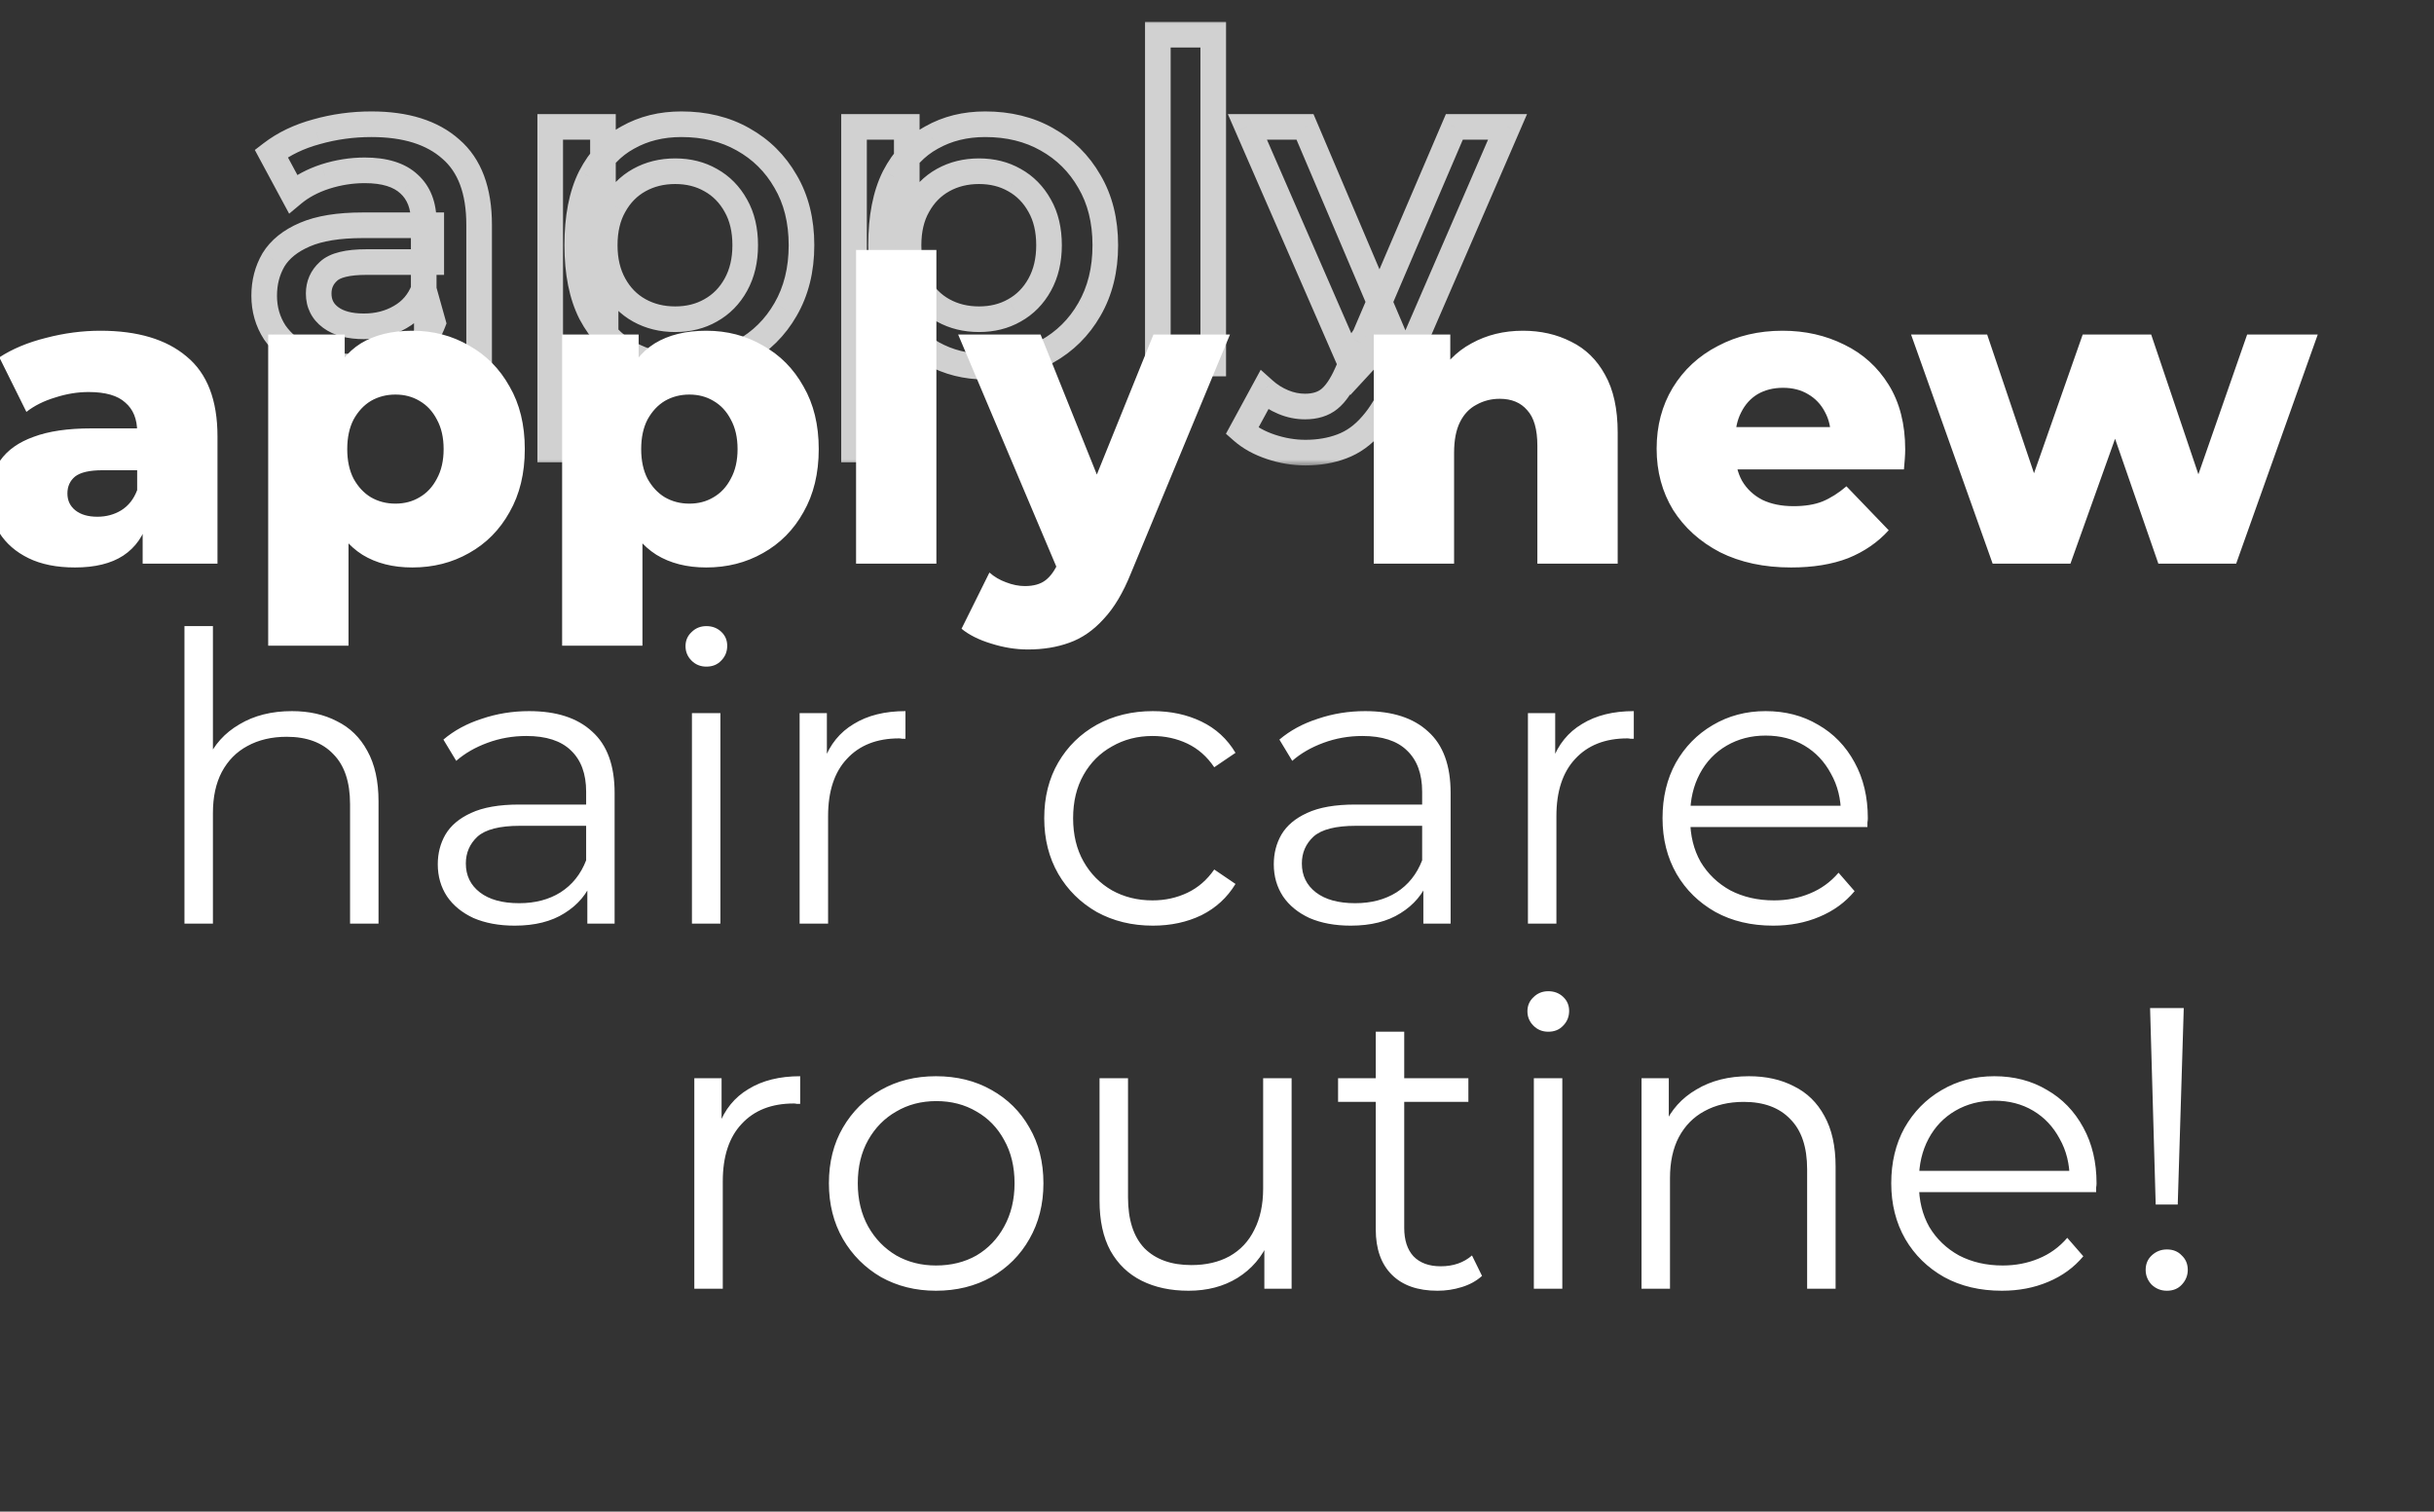
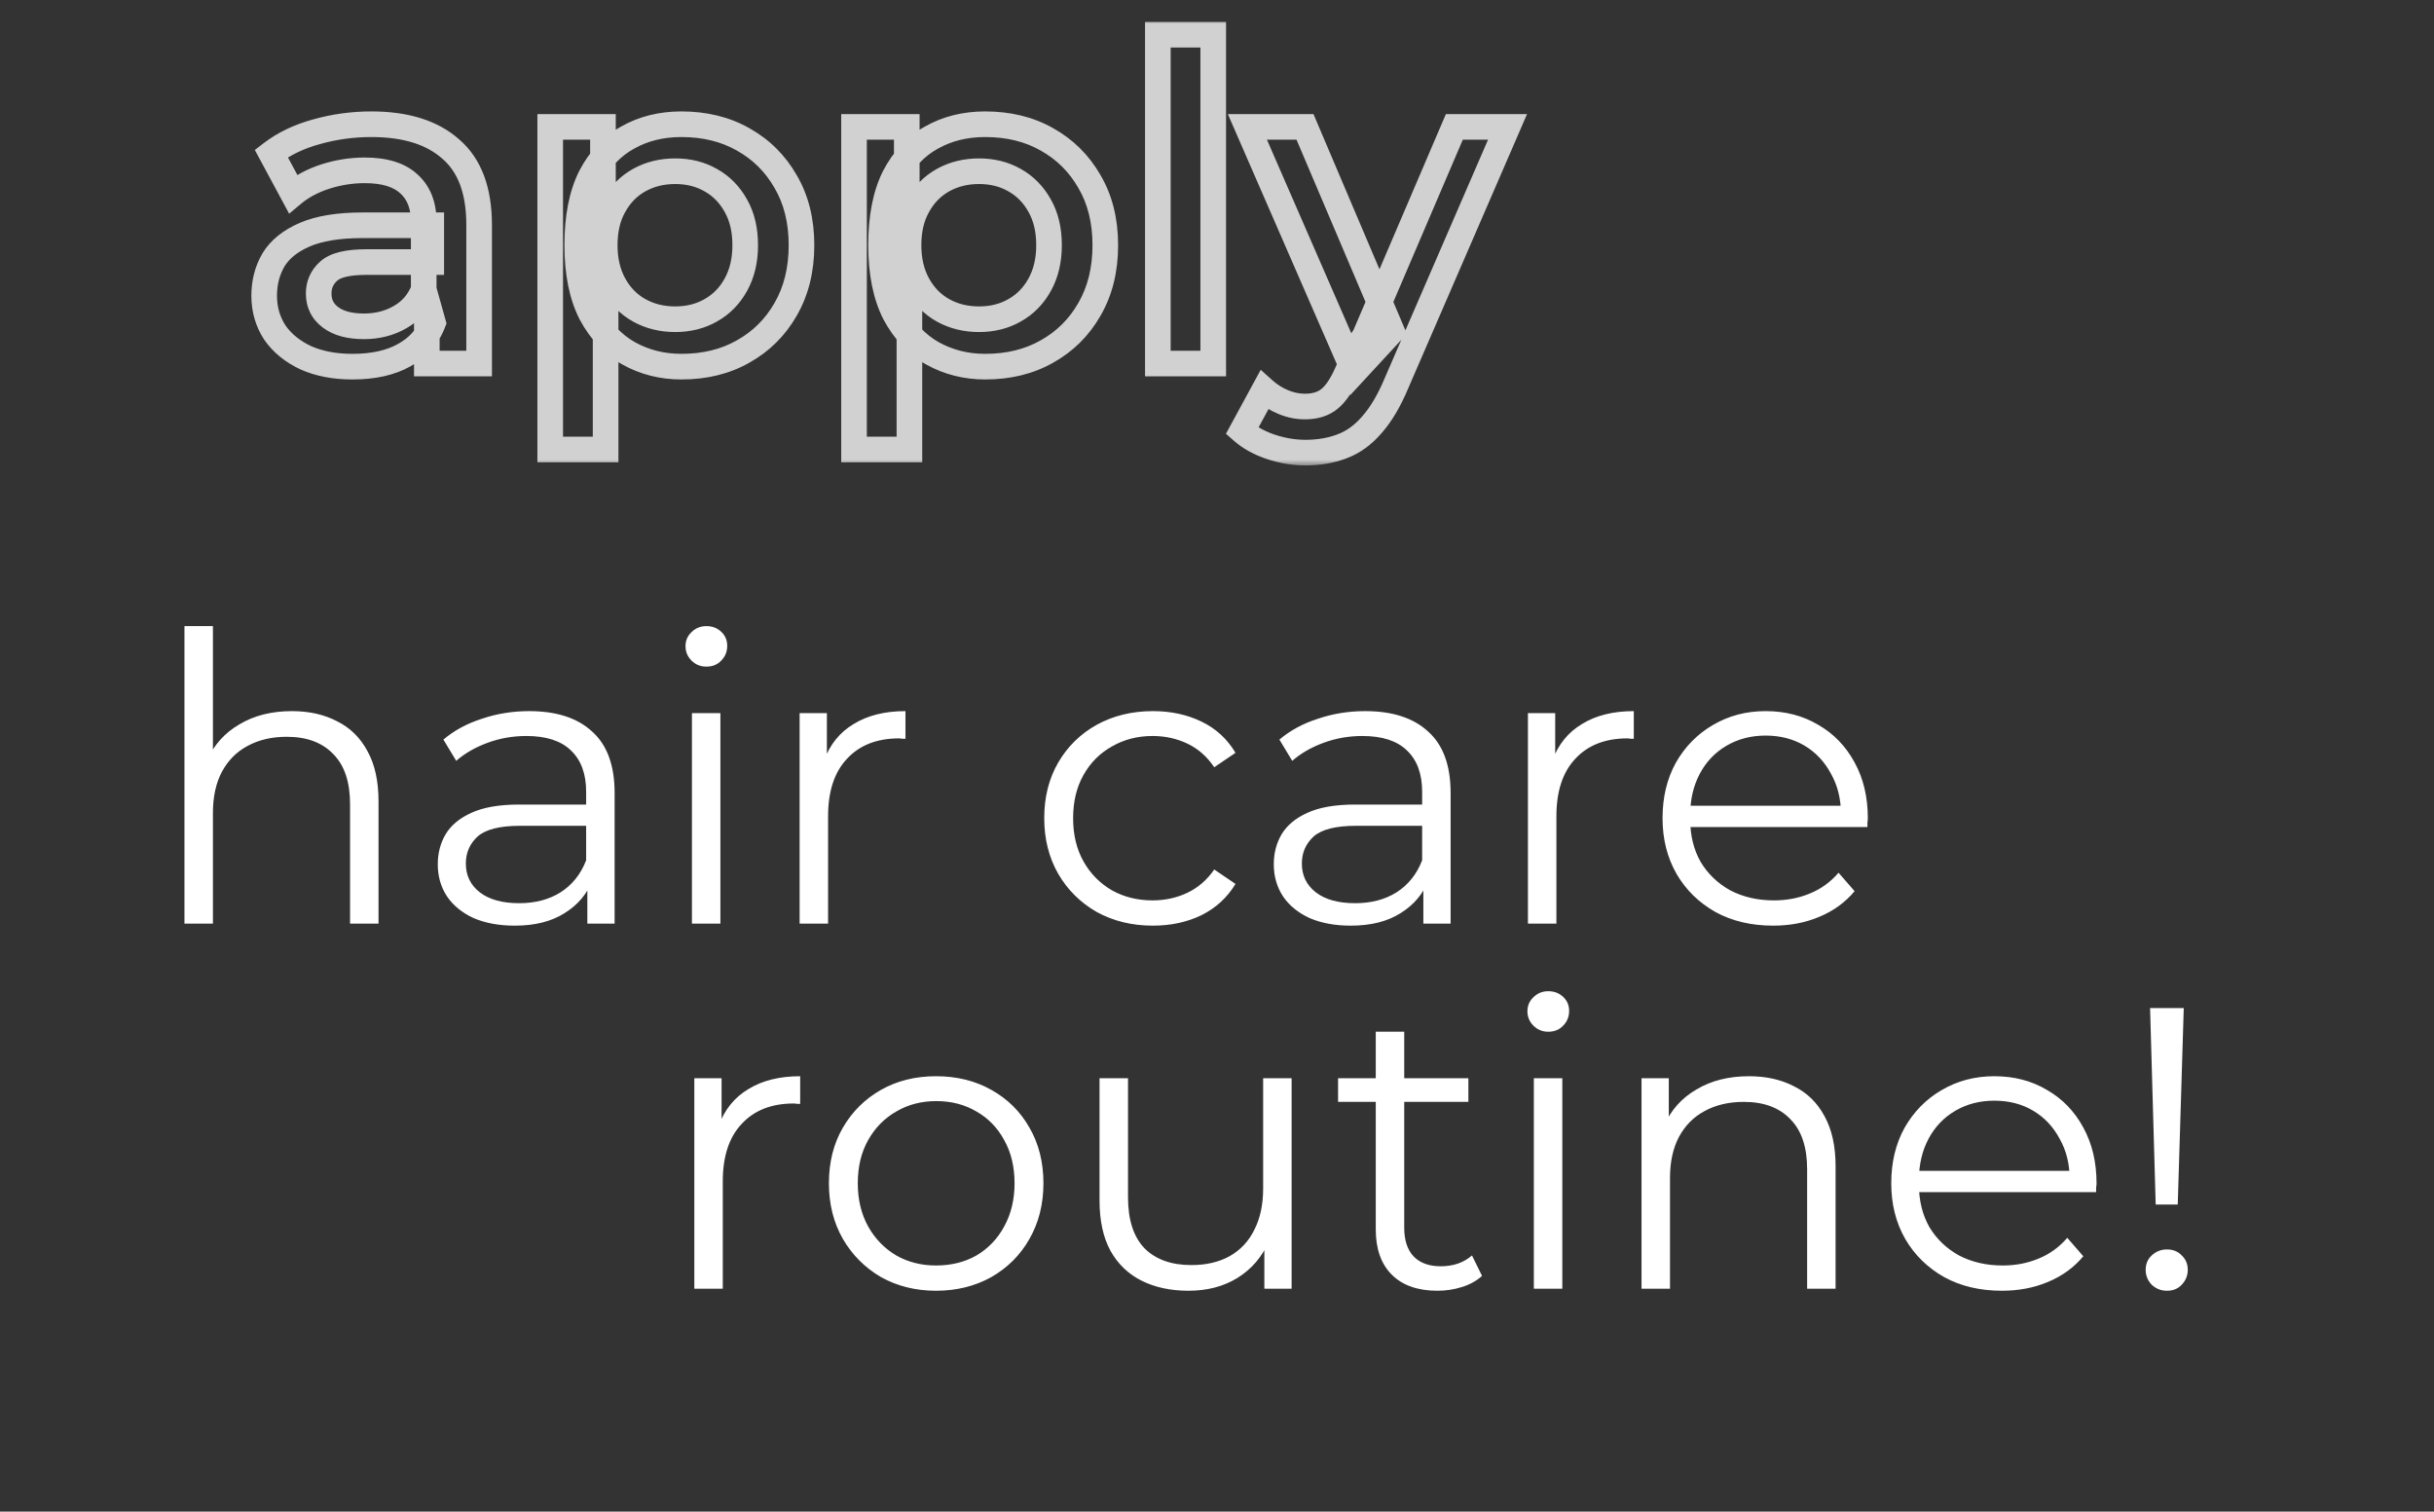
<svg xmlns="http://www.w3.org/2000/svg" width="190" height="118" viewBox="0 0 190 118" fill="none">
  <rect x="0" y="0" width="190" height="118" fill="#333333" stroke="none" />
  <g clip-path="url(#clip0_330_1009)">
    <path d="M22.787 55.511C24.123 55.511 25.291 55.772 26.293 56.294C27.315 56.794 28.108 57.566 28.672 58.61C29.256 59.653 29.548 60.968 29.548 62.553V72.1H27.326V62.773C27.326 61.041 26.887 59.736 26.011 58.86C25.155 57.963 23.945 57.514 22.38 57.514C21.212 57.514 20.189 57.754 19.313 58.234C18.457 58.693 17.79 59.371 17.31 60.269C16.851 61.145 16.621 62.209 16.621 63.461V72.1H14.399V48.875H16.621V60.175L16.183 59.33C16.704 58.14 17.539 57.212 18.687 56.544C19.834 55.855 21.201 55.511 22.787 55.511ZM45.848 72.1V68.469L45.755 67.874V61.802C45.755 60.404 45.358 59.33 44.565 58.578C43.793 57.827 42.635 57.452 41.091 57.452C40.027 57.452 39.015 57.629 38.055 57.984C37.095 58.338 36.281 58.808 35.613 59.392L34.612 57.733C35.446 57.024 36.448 56.481 37.617 56.106C38.785 55.709 40.016 55.511 41.31 55.511C43.438 55.511 45.076 56.043 46.224 57.107C47.392 58.151 47.977 59.747 47.977 61.896V72.1H45.848ZM40.183 72.257C38.952 72.257 37.877 72.058 36.959 71.662C36.062 71.244 35.373 70.681 34.893 69.972C34.413 69.241 34.173 68.407 34.173 67.468C34.173 66.612 34.372 65.84 34.768 65.151C35.185 64.442 35.853 63.879 36.771 63.461C37.71 63.023 38.962 62.804 40.527 62.804H46.193V64.463H40.59C39.004 64.463 37.898 64.745 37.272 65.308C36.667 65.871 36.364 66.57 36.364 67.405C36.364 68.344 36.73 69.095 37.46 69.659C38.19 70.222 39.213 70.504 40.527 70.504C41.779 70.504 42.854 70.222 43.751 69.659C44.669 69.074 45.337 68.24 45.755 67.155L46.255 68.688C45.838 69.773 45.108 70.639 44.064 71.286C43.042 71.933 41.748 72.257 40.183 72.257ZM54.013 72.1V55.667H56.235V72.1H54.013ZM55.14 52.037C54.681 52.037 54.294 51.88 53.981 51.567C53.669 51.254 53.512 50.879 53.512 50.44C53.512 50.002 53.669 49.637 53.981 49.345C54.294 49.032 54.681 48.875 55.14 48.875C55.599 48.875 55.985 49.021 56.298 49.314C56.611 49.606 56.767 49.971 56.767 50.409C56.767 50.868 56.611 51.254 56.298 51.567C56.006 51.88 55.62 52.037 55.14 52.037ZM62.419 72.1V55.667H64.547V60.143L64.328 59.361C64.787 58.109 65.559 57.159 66.644 56.513C67.729 55.845 69.075 55.511 70.682 55.511V57.671C70.598 57.671 70.515 57.671 70.431 57.671C70.348 57.65 70.264 57.639 70.181 57.639C68.449 57.639 67.093 58.172 66.112 59.236C65.131 60.279 64.641 61.771 64.641 63.712V72.1H62.419ZM89.997 72.257C88.369 72.257 86.908 71.902 85.615 71.192C84.342 70.462 83.34 69.471 82.61 68.219C81.879 66.946 81.514 65.496 81.514 63.868C81.514 62.22 81.879 60.769 82.61 59.517C83.34 58.265 84.342 57.285 85.615 56.575C86.908 55.866 88.369 55.511 89.997 55.511C91.395 55.511 92.657 55.782 93.784 56.325C94.911 56.867 95.797 57.681 96.444 58.766L94.785 59.893C94.222 59.058 93.523 58.443 92.688 58.046C91.854 57.65 90.946 57.452 89.965 57.452C88.797 57.452 87.743 57.723 86.804 58.265C85.865 58.787 85.124 59.528 84.582 60.488C84.039 61.447 83.768 62.574 83.768 63.868C83.768 65.162 84.039 66.289 84.582 67.249C85.124 68.208 85.865 68.96 86.804 69.502C87.743 70.024 88.797 70.285 89.965 70.285C90.946 70.285 91.854 70.086 92.688 69.69C93.523 69.293 94.222 68.688 94.785 67.874L96.444 69.001C95.797 70.066 94.911 70.879 93.784 71.443C92.657 71.985 91.395 72.257 89.997 72.257ZM111.108 72.1V68.469L111.014 67.874V61.802C111.014 60.404 110.617 59.33 109.824 58.578C109.052 57.827 107.894 57.452 106.35 57.452C105.286 57.452 104.274 57.629 103.314 57.984C102.354 58.338 101.54 58.808 100.873 59.392L99.871 57.733C100.706 57.024 101.707 56.481 102.876 56.106C104.044 55.709 105.275 55.511 106.569 55.511C108.698 55.511 110.336 56.043 111.483 57.107C112.652 58.151 113.236 59.747 113.236 61.896V72.1H111.108ZM105.442 72.257C104.211 72.257 103.137 72.058 102.218 71.662C101.321 71.244 100.633 70.681 100.153 69.972C99.673 69.241 99.433 68.407 99.433 67.468C99.433 66.612 99.631 65.84 100.027 65.151C100.445 64.442 101.113 63.879 102.031 63.461C102.97 63.023 104.222 62.804 105.787 62.804H111.452V64.463H105.849C104.263 64.463 103.157 64.745 102.531 65.308C101.926 65.871 101.624 66.57 101.624 67.405C101.624 68.344 101.989 69.095 102.719 69.659C103.45 70.222 104.472 70.504 105.787 70.504C107.039 70.504 108.113 70.222 109.011 69.659C109.929 69.074 110.596 68.24 111.014 67.155L111.515 68.688C111.097 69.773 110.367 70.639 109.324 71.286C108.301 71.933 107.007 72.257 105.442 72.257ZM119.272 72.1V55.667H121.4V60.143L121.181 59.361C121.64 58.109 122.413 57.159 123.498 56.513C124.583 55.845 125.929 55.511 127.535 55.511V57.671C127.452 57.671 127.368 57.671 127.285 57.671C127.201 57.65 127.118 57.639 127.034 57.639C125.303 57.639 123.946 58.172 122.965 59.236C121.985 60.279 121.494 61.771 121.494 63.712V72.1H119.272ZM138.417 72.257C136.706 72.257 135.204 71.902 133.91 71.192C132.616 70.462 131.604 69.471 130.874 68.219C130.144 66.946 129.779 65.496 129.779 63.868C129.779 62.24 130.123 60.801 130.812 59.549C131.521 58.297 132.481 57.316 133.691 56.606C134.922 55.876 136.299 55.511 137.823 55.511C139.367 55.511 140.734 55.866 141.923 56.575C143.133 57.264 144.083 58.245 144.771 59.517C145.46 60.769 145.804 62.22 145.804 63.868C145.804 63.972 145.794 64.087 145.773 64.212C145.773 64.317 145.773 64.431 145.773 64.557H131.469V62.898H144.584L143.707 63.555C143.707 62.366 143.446 61.312 142.925 60.394C142.424 59.455 141.735 58.724 140.859 58.203C139.982 57.681 138.97 57.42 137.823 57.42C136.696 57.42 135.684 57.681 134.787 58.203C133.889 58.724 133.19 59.455 132.69 60.394C132.189 61.333 131.938 62.407 131.938 63.618V63.962C131.938 65.214 132.21 66.32 132.752 67.28C133.316 68.219 134.088 68.96 135.068 69.502C136.07 70.024 137.207 70.285 138.48 70.285C139.482 70.285 140.41 70.107 141.266 69.752C142.142 69.398 142.893 68.855 143.519 68.125L144.771 69.565C144.041 70.441 143.123 71.109 142.017 71.568C140.932 72.027 139.732 72.257 138.417 72.257Z" fill="white" />
    <path d="M54.199 100.6V84.168H56.327V88.643L56.108 87.861C56.567 86.609 57.339 85.659 58.424 85.013C59.509 84.345 60.855 84.011 62.462 84.011V86.171C62.379 86.171 62.295 86.171 62.212 86.171C62.128 86.15 62.045 86.139 61.961 86.139C60.229 86.139 58.873 86.671 57.892 87.736C56.911 88.779 56.421 90.271 56.421 92.212V100.6H54.199ZM73.062 100.756C71.477 100.756 70.047 100.402 68.774 99.692C67.522 98.962 66.531 97.971 65.801 96.719C65.07 95.446 64.705 93.996 64.705 92.368C64.705 90.72 65.07 89.269 65.801 88.017C66.531 86.765 67.522 85.785 68.774 85.075C70.026 84.366 71.456 84.011 73.062 84.011C74.69 84.011 76.13 84.366 77.382 85.075C78.655 85.785 79.646 86.765 80.355 88.017C81.086 89.269 81.451 90.72 81.451 92.368C81.451 93.996 81.086 95.446 80.355 96.719C79.646 97.971 78.655 98.962 77.382 99.692C76.109 100.402 74.669 100.756 73.062 100.756ZM73.062 98.785C74.252 98.785 75.306 98.524 76.224 98.002C77.142 97.46 77.862 96.708 78.383 95.749C78.926 94.768 79.197 93.641 79.197 92.368C79.197 91.074 78.926 89.948 78.383 88.988C77.862 88.028 77.142 87.287 76.224 86.765C75.306 86.223 74.262 85.952 73.094 85.952C71.925 85.952 70.882 86.223 69.964 86.765C69.046 87.287 68.315 88.028 67.773 88.988C67.23 89.948 66.959 91.074 66.959 92.368C66.959 93.641 67.23 94.768 67.773 95.749C68.315 96.708 69.046 97.46 69.964 98.002C70.882 98.524 71.915 98.785 73.062 98.785ZM92.78 100.756C91.382 100.756 90.161 100.496 89.118 99.974C88.075 99.452 87.261 98.67 86.677 97.626C86.113 96.583 85.831 95.279 85.831 93.714V84.168H88.054V93.464C88.054 95.216 88.481 96.541 89.337 97.439C90.213 98.315 91.434 98.753 92.999 98.753C94.147 98.753 95.138 98.524 95.973 98.065C96.828 97.585 97.475 96.896 97.913 95.999C98.372 95.102 98.602 94.027 98.602 92.775V84.168H100.824V100.6H98.696V96.093L99.04 96.907C98.518 98.117 97.704 99.066 96.599 99.755C95.513 100.423 94.241 100.756 92.78 100.756ZM112.213 100.756C110.669 100.756 109.48 100.339 108.645 99.504C107.81 98.67 107.393 97.491 107.393 95.968V80.537H109.615V95.842C109.615 96.802 109.855 97.543 110.335 98.065C110.836 98.586 111.546 98.847 112.464 98.847C113.444 98.847 114.258 98.566 114.905 98.002L115.688 99.598C115.249 99.995 114.717 100.287 114.091 100.475C113.486 100.663 112.86 100.756 112.213 100.756ZM104.451 86.014V84.168H114.623V86.014H104.451ZM119.733 100.6V84.168H121.955V100.6H119.733ZM120.86 80.537C120.401 80.537 120.015 80.38 119.702 80.067C119.389 79.754 119.232 79.379 119.232 78.94C119.232 78.502 119.389 78.137 119.702 77.845C120.015 77.532 120.401 77.375 120.86 77.375C121.319 77.375 121.705 77.521 122.018 77.814C122.331 78.106 122.488 78.471 122.488 78.909C122.488 79.368 122.331 79.754 122.018 80.067C121.726 80.38 121.34 80.537 120.86 80.537ZM136.527 84.011C137.863 84.011 139.031 84.272 140.033 84.793C141.055 85.294 141.848 86.066 142.412 87.11C142.996 88.153 143.288 89.468 143.288 91.053V100.6H141.066V91.273C141.066 89.541 140.628 88.237 139.751 87.36C138.896 86.463 137.685 86.014 136.12 86.014C134.952 86.014 133.929 86.254 133.053 86.734C132.198 87.193 131.53 87.871 131.05 88.769C130.591 89.645 130.361 90.709 130.361 91.961V100.6H128.139V84.168H130.267V88.675L129.923 87.83C130.445 86.64 131.279 85.712 132.427 85.044C133.575 84.355 134.941 84.011 136.527 84.011ZM156.271 100.756C154.56 100.756 153.057 100.402 151.764 99.692C150.47 98.962 149.458 97.971 148.727 96.719C147.997 95.446 147.632 93.996 147.632 92.368C147.632 90.74 147.976 89.301 148.665 88.049C149.374 86.797 150.334 85.816 151.544 85.106C152.776 84.376 154.153 84.011 155.676 84.011C157.22 84.011 158.587 84.366 159.776 85.075C160.987 85.764 161.936 86.745 162.625 88.017C163.313 89.269 163.658 90.72 163.658 92.368C163.658 92.472 163.647 92.587 163.626 92.712C163.626 92.817 163.626 92.931 163.626 93.057H149.322V91.398H162.437L161.56 92.055C161.56 90.866 161.3 89.812 160.778 88.894C160.277 87.955 159.589 87.224 158.712 86.703C157.836 86.181 156.824 85.92 155.676 85.92C154.549 85.92 153.537 86.181 152.64 86.703C151.743 87.224 151.044 87.955 150.543 88.894C150.042 89.833 149.792 90.907 149.792 92.118V92.462C149.792 93.714 150.063 94.82 150.605 95.78C151.169 96.719 151.941 97.46 152.922 98.002C153.923 98.524 155.061 98.785 156.333 98.785C157.335 98.785 158.264 98.607 159.119 98.252C159.995 97.898 160.747 97.355 161.373 96.625L162.625 98.065C161.894 98.941 160.976 99.609 159.87 100.068C158.785 100.527 157.585 100.756 156.271 100.756ZM168.275 94.027L167.837 78.69H170.466L169.996 94.027H168.275ZM169.151 100.756C168.692 100.756 168.296 100.6 167.962 100.287C167.649 99.953 167.492 99.567 167.492 99.129C167.492 98.67 167.649 98.294 167.962 98.002C168.296 97.689 168.692 97.533 169.151 97.533C169.631 97.533 170.017 97.689 170.309 98.002C170.622 98.294 170.779 98.67 170.779 99.129C170.779 99.567 170.622 99.953 170.309 100.287C170.017 100.6 169.631 100.756 169.151 100.756Z" fill="white" />
    <mask id="path-3-outside-1_330_1009" maskUnits="userSpaceOnUse" x="19.1" y="1.379" width="101" height="35" fill="black">
      <rect fill="white" x="19.1" y="1.379" width="101" height="35" />
-       <path d="M33.318 28.379V24.642L33.076 23.847V17.308C33.076 16.04 32.696 15.06 31.935 14.368C31.174 13.653 30.02 13.296 28.475 13.296C27.437 13.296 26.411 13.457 25.396 13.78C24.405 14.103 23.563 14.553 22.871 15.129L21.176 11.981C22.168 11.22 23.344 10.655 24.704 10.286C26.088 9.894 27.518 9.698 28.994 9.698C31.669 9.698 33.733 10.344 35.186 11.635C36.662 12.903 37.401 14.875 37.401 17.551V28.379H33.318ZM27.506 28.621C26.123 28.621 24.912 28.39 23.874 27.929C22.836 27.445 22.029 26.787 21.453 25.957C20.899 25.104 20.622 24.147 20.622 23.086C20.622 22.048 20.864 21.114 21.349 20.284C21.856 19.453 22.675 18.796 23.805 18.312C24.935 17.827 26.434 17.585 28.302 17.585H33.664V20.457H28.613C27.137 20.457 26.146 20.699 25.638 21.183C25.131 21.644 24.877 22.221 24.877 22.913C24.877 23.697 25.189 24.32 25.811 24.781C26.434 25.242 27.299 25.473 28.406 25.473C29.467 25.473 30.412 25.231 31.243 24.746C32.096 24.262 32.707 23.547 33.076 22.601L33.803 25.196C33.388 26.28 32.638 27.122 31.554 27.721C30.493 28.321 29.144 28.621 27.506 28.621ZM53.19 28.621C51.691 28.621 50.319 28.275 49.073 27.583C47.851 26.891 46.871 25.853 46.133 24.47C45.418 23.063 45.06 21.287 45.06 19.142C45.06 16.974 45.406 15.198 46.098 13.815C46.813 12.431 47.782 11.404 49.004 10.736C50.227 10.044 51.622 9.698 53.19 9.698C55.012 9.698 56.615 10.09 57.999 10.874C59.406 11.658 60.513 12.754 61.32 14.16C62.15 15.567 62.565 17.228 62.565 19.142C62.565 21.056 62.15 22.728 61.32 24.158C60.513 25.565 59.406 26.66 57.999 27.445C56.615 28.229 55.012 28.621 53.19 28.621ZM42.95 35.09V9.905H47.067V14.264L46.928 19.177L47.274 24.089V35.09H42.95ZM52.706 24.919C53.743 24.919 54.666 24.689 55.473 24.227C56.303 23.766 56.961 23.097 57.445 22.221C57.929 21.345 58.172 20.318 58.172 19.142C58.172 17.943 57.929 16.916 57.445 16.063C56.961 15.187 56.303 14.518 55.473 14.057C54.666 13.595 53.743 13.365 52.706 13.365C51.668 13.365 50.734 13.595 49.904 14.057C49.073 14.518 48.416 15.187 47.932 16.063C47.447 16.916 47.205 17.943 47.205 19.142C47.205 20.318 47.447 21.345 47.932 22.221C48.416 23.097 49.073 23.766 49.904 24.227C50.734 24.689 51.668 24.919 52.706 24.919ZM76.906 28.621C75.407 28.621 74.035 28.275 72.789 27.583C71.567 26.891 70.587 25.853 69.849 24.47C69.134 23.063 68.776 21.287 68.776 19.142C68.776 16.974 69.122 15.198 69.814 13.815C70.529 12.431 71.498 11.404 72.72 10.736C73.942 10.044 75.338 9.698 76.906 9.698C78.728 9.698 80.331 10.09 81.715 10.874C83.121 11.658 84.228 12.754 85.036 14.16C85.866 15.567 86.281 17.228 86.281 19.142C86.281 21.056 85.866 22.728 85.036 24.158C84.228 25.565 83.121 26.66 81.715 27.445C80.331 28.229 78.728 28.621 76.906 28.621ZM66.666 35.09V9.905H70.783V14.264L70.644 19.177L70.99 24.089V35.09H66.666ZM76.422 24.919C77.46 24.919 78.382 24.689 79.189 24.227C80.019 23.766 80.677 23.097 81.161 22.221C81.645 21.345 81.888 20.318 81.888 19.142C81.888 17.943 81.645 16.916 81.161 16.063C80.677 15.187 80.019 14.518 79.189 14.057C78.382 13.595 77.46 13.365 76.422 13.365C75.384 13.365 74.45 13.595 73.62 14.057C72.789 14.518 72.132 15.187 71.648 16.063C71.163 16.916 70.921 17.943 70.921 19.142C70.921 20.318 71.163 21.345 71.648 22.221C72.132 23.097 72.789 23.766 73.62 24.227C74.45 24.689 75.384 24.919 76.422 24.919ZM90.382 28.379V2.71H94.706V28.379H90.382ZM101.904 35.332C101.005 35.332 100.105 35.182 99.206 34.882C98.306 34.583 97.557 34.167 96.957 33.637L98.687 30.454C99.125 30.846 99.621 31.158 100.174 31.388C100.728 31.619 101.293 31.734 101.87 31.734C102.654 31.734 103.288 31.538 103.772 31.146C104.257 30.754 104.706 30.097 105.121 29.174L106.194 26.753L106.54 26.234L113.528 9.905H117.679L109.031 29.866C108.454 31.25 107.808 32.346 107.093 33.153C106.401 33.96 105.617 34.525 104.741 34.848C103.888 35.171 102.942 35.332 101.904 35.332ZM105.71 29.036L97.372 9.905H101.87L108.65 25.853L105.71 29.036Z" />
    </mask>
    <path d="M33.318 28.379H32.318V29.379H33.318V28.379ZM33.318 24.642H34.318V24.494L34.275 24.351L33.318 24.642ZM33.076 23.847H32.076V23.996L32.12 24.138L33.076 23.847ZM31.935 14.368L31.25 15.097L31.256 15.102L31.262 15.108L31.935 14.368ZM25.396 13.78L25.093 12.827L25.087 12.829L25.396 13.78ZM22.871 15.129L21.99 15.603L22.571 16.681L23.511 15.897L22.871 15.129ZM21.176 11.981L20.567 11.188L19.892 11.706L20.295 12.455L21.176 11.981ZM24.704 10.286L24.966 11.251L24.977 11.248L24.704 10.286ZM35.186 11.635L34.522 12.383L34.528 12.388L34.535 12.393L35.186 11.635ZM37.401 28.379V29.379H38.401V28.379H37.401ZM23.874 27.929L23.451 28.835L23.46 28.839L23.468 28.843L23.874 27.929ZM21.453 25.957L20.613 26.501L20.622 26.515L20.631 26.527L21.453 25.957ZM21.349 20.284L20.495 19.762L20.49 19.771L20.485 19.78L21.349 20.284ZM23.805 18.312L24.199 19.231L24.199 19.231L23.805 18.312ZM33.664 17.585H34.664V16.585H33.664V17.585ZM33.664 20.457V21.457H34.664V20.457H33.664ZM25.638 21.183L26.311 21.923L26.32 21.915L26.329 21.906L25.638 21.183ZM25.811 24.781L25.216 25.584L25.216 25.584L25.811 24.781ZM31.243 24.746L30.749 23.877L30.739 23.883L31.243 24.746ZM33.076 22.601L34.039 22.332L33.232 19.451L32.145 22.238L33.076 22.601ZM33.803 25.196L34.736 25.554L34.855 25.245L34.766 24.926L33.803 25.196ZM31.554 27.721L31.07 26.846L31.062 26.851L31.554 27.721ZM34.318 28.379V24.642H32.318V28.379H34.318ZM34.275 24.351L34.033 23.556L32.12 24.138L32.362 24.934L34.275 24.351ZM34.076 23.847V17.308H32.076V23.847H34.076ZM34.076 17.308C34.076 15.829 33.624 14.552 32.607 13.628L31.262 15.108C31.767 15.567 32.076 16.251 32.076 17.308H34.076ZM32.619 13.639C31.601 12.682 30.155 12.296 28.475 12.296V14.296C29.886 14.296 30.746 14.624 31.25 15.097L32.619 13.639ZM28.475 12.296C27.332 12.296 26.203 12.474 25.093 12.827L25.7 14.733C26.619 14.44 27.543 14.296 28.475 14.296V12.296ZM25.087 12.829C23.993 13.185 23.034 13.691 22.231 14.361L23.511 15.897C24.091 15.414 24.816 15.02 25.706 14.731L25.087 12.829ZM23.751 14.655L22.056 11.507L20.295 12.455L21.99 15.603L23.751 14.655ZM21.785 12.774C22.66 12.102 23.715 11.59 24.966 11.251L24.443 9.321C22.972 9.72 21.674 10.338 20.567 11.188L21.785 12.774ZM24.977 11.248C26.27 10.882 27.608 10.698 28.994 10.698V8.698C27.428 8.698 25.907 8.906 24.432 9.324L24.977 11.248ZM28.994 10.698C31.517 10.698 33.311 11.306 34.522 12.383L35.851 10.888C34.156 9.381 31.822 8.698 28.994 8.698V10.698ZM34.535 12.393C35.716 13.408 36.401 15.053 36.401 17.551H38.401C38.401 14.698 37.609 12.399 35.838 10.877L34.535 12.393ZM36.401 17.551V28.379H38.401V17.551H36.401ZM37.401 27.379H33.318V29.379H37.401V27.379ZM27.506 27.621C26.233 27.621 25.166 27.409 24.28 27.015L23.468 28.843C24.658 29.372 26.013 29.621 27.506 29.621V27.621ZM24.297 27.023C23.398 26.603 22.737 26.053 22.274 25.387L20.631 26.527C21.321 27.521 22.275 28.286 23.451 28.835L24.297 27.023ZM22.291 25.413C21.848 24.729 21.622 23.962 21.622 23.086H19.622C19.622 24.331 19.95 25.479 20.613 26.501L22.291 25.413ZM21.622 23.086C21.622 22.21 21.825 21.453 22.212 20.788L20.485 19.78C19.904 20.775 19.622 21.885 19.622 23.086H21.622ZM22.202 20.805C22.576 20.194 23.209 19.655 24.199 19.231L23.411 17.393C22.141 17.937 21.137 18.713 20.495 19.762L22.202 20.805ZM24.199 19.231C25.157 18.82 26.506 18.585 28.302 18.585V16.585C26.362 16.585 24.713 16.835 23.411 17.393L24.199 19.231ZM28.302 18.585H33.664V16.585H28.302V18.585ZM32.664 17.585V20.457H34.664V17.585H32.664ZM33.664 19.457H28.613V21.457H33.664V19.457ZM28.613 19.457C27.828 19.457 27.125 19.52 26.526 19.667C25.932 19.812 25.373 20.054 24.948 20.46L26.329 21.906C26.411 21.828 26.602 21.707 27 21.61C27.392 21.514 27.923 21.457 28.613 21.457V19.457ZM24.966 20.443C24.248 21.096 23.877 21.942 23.877 22.913H25.877C25.877 22.5 26.014 22.193 26.311 21.923L24.966 20.443ZM23.877 22.913C23.877 24.009 24.335 24.932 25.216 25.584L26.407 23.977C26.042 23.707 25.877 23.384 25.877 22.913H23.877ZM25.216 25.584C26.071 26.218 27.173 26.473 28.406 26.473V24.473C27.424 24.473 26.797 24.267 26.407 23.977L25.216 25.584ZM28.406 26.473C29.625 26.473 30.748 26.193 31.747 25.61L30.739 23.883C30.077 24.268 29.309 24.473 28.406 24.473V26.473ZM31.736 25.616C32.797 25.014 33.558 24.117 34.008 22.965L32.145 22.238C31.856 22.977 31.395 23.51 30.749 23.877L31.736 25.616ZM32.113 22.871L32.84 25.466L34.766 24.926L34.039 22.332L32.113 22.871ZM32.869 24.838C32.544 25.687 31.963 26.352 31.07 26.846L32.038 28.596C33.313 27.891 34.231 26.873 34.736 25.554L32.869 24.838ZM31.062 26.851C30.194 27.341 29.029 27.621 27.506 27.621V29.621C29.259 29.621 30.792 29.301 32.046 28.592L31.062 26.851ZM49.073 27.583L48.581 28.453L48.588 28.457L49.073 27.583ZM46.133 24.47L45.241 24.923L45.246 24.931L45.251 24.94L46.133 24.47ZM46.098 13.815L45.21 13.355L45.204 13.367L46.098 13.815ZM49.004 10.736L49.484 11.613L49.49 11.609L49.497 11.606L49.004 10.736ZM57.999 10.874L57.506 11.744L57.512 11.747L57.999 10.874ZM61.32 14.16L60.452 14.658L60.459 14.669L61.32 14.16ZM61.32 24.158L60.455 23.656L60.452 23.66L61.32 24.158ZM57.999 27.445L57.512 26.571L57.506 26.575L57.999 27.445ZM42.95 35.09H41.95V36.09H42.95V35.09ZM42.95 9.905V8.905H41.95V9.905H42.95ZM47.067 9.905H48.067V8.905H47.067V9.905ZM47.067 14.264L48.066 14.292L48.067 14.278V14.264H47.067ZM46.928 19.177L45.929 19.148L45.928 19.198L45.931 19.247L46.928 19.177ZM47.274 24.089H48.274V24.054L48.272 24.019L47.274 24.089ZM47.274 35.09V36.09H48.274V35.09H47.274ZM55.473 24.227L54.988 23.353L54.977 23.359L55.473 24.227ZM57.445 22.221L58.32 22.705L58.32 22.705L57.445 22.221ZM57.445 16.063L56.57 16.547L56.575 16.557L57.445 16.063ZM55.473 14.057L54.977 14.925L54.988 14.931L55.473 14.057ZM49.904 14.057L49.418 13.182L49.418 13.182L49.904 14.057ZM47.932 16.063L48.801 16.557L48.807 16.547L47.932 16.063ZM49.904 24.227L50.389 23.353L50.389 23.353L49.904 24.227ZM53.19 27.621C51.852 27.621 50.648 27.314 49.559 26.709L48.588 28.457C49.989 29.236 51.53 29.621 53.19 29.621V27.621ZM49.566 26.713C48.528 26.125 47.675 25.235 47.015 23.999L45.251 24.94C46.067 26.471 47.174 27.657 48.581 28.453L49.566 26.713ZM47.024 24.017C46.402 22.791 46.06 21.183 46.06 19.142H44.06C44.06 21.39 44.434 23.334 45.241 24.923L47.024 24.017ZM46.06 19.142C46.06 17.071 46.392 15.462 46.993 14.262L45.204 13.367C44.42 14.934 44.06 16.877 44.06 19.142H46.06ZM46.987 14.274C47.621 13.045 48.457 12.175 49.484 11.613L48.524 9.858C47.107 10.634 46.005 11.816 45.21 13.355L46.987 14.274ZM49.497 11.606C50.552 11.009 51.774 10.698 53.19 10.698V8.698C51.47 8.698 49.901 9.079 48.511 9.865L49.497 11.606ZM53.19 10.698C54.865 10.698 56.293 11.057 57.506 11.744L58.492 10.004C56.937 9.123 55.159 8.698 53.19 8.698V10.698ZM57.512 11.747C58.759 12.443 59.735 13.408 60.452 14.658L62.187 13.663C61.29 12.1 60.052 10.874 58.486 10.001L57.512 11.747ZM60.459 14.669C61.183 15.897 61.565 17.375 61.565 19.142H63.565C63.565 17.08 63.117 15.238 62.181 13.652L60.459 14.669ZM61.565 19.142C61.565 20.908 61.183 22.401 60.455 23.656L62.184 24.66C63.116 23.055 63.565 21.204 63.565 19.142H61.565ZM60.452 23.66C59.735 24.911 58.759 25.876 57.512 26.571L58.486 28.318C60.052 27.445 61.29 26.219 62.187 24.656L60.452 23.66ZM57.506 26.575C56.293 27.262 54.865 27.621 53.19 27.621V29.621C55.159 29.621 56.937 29.196 58.492 28.315L57.506 26.575ZM43.95 35.09V9.905H41.95V35.09H43.95ZM42.95 10.905H47.067V8.905H42.95V10.905ZM46.067 9.905V14.264H48.067V9.905H46.067ZM46.067 14.236L45.929 19.148L47.928 19.205L48.066 14.292L46.067 14.236ZM45.931 19.247L46.277 24.159L48.272 24.019L47.926 19.106L45.931 19.247ZM46.274 24.089V35.09H48.274V24.089H46.274ZM47.274 34.09H42.95V36.09H47.274V34.09ZM52.706 25.919C53.897 25.919 54.994 25.653 55.969 25.096L54.977 23.359C54.338 23.724 53.59 23.919 52.706 23.919V25.919ZM55.959 25.102C56.962 24.544 57.751 23.736 58.32 22.705L56.57 21.737C56.171 22.459 55.645 22.988 54.988 23.353L55.959 25.102ZM58.32 22.705C58.9 21.656 59.172 20.458 59.172 19.142H57.172C57.172 20.179 56.959 21.033 56.57 21.737L58.32 22.705ZM59.172 19.142C59.172 17.808 58.902 16.603 58.315 15.569L56.575 16.557C56.957 17.23 57.172 18.078 57.172 19.142H59.172ZM58.32 15.579C57.751 14.548 56.962 13.74 55.959 13.182L54.988 14.931C55.645 15.296 56.171 15.825 56.57 16.547L58.32 15.579ZM55.969 13.188C54.994 12.631 53.897 12.365 52.706 12.365V14.365C53.59 14.365 54.338 14.56 54.977 14.925L55.969 13.188ZM52.706 12.365C51.514 12.365 50.41 12.631 49.418 13.182L50.389 14.931C51.057 14.56 51.822 14.365 52.706 14.365V12.365ZM49.418 13.182C48.415 13.74 47.626 14.548 47.056 15.579L48.807 16.547C49.206 15.825 49.732 15.296 50.389 14.931L49.418 13.182ZM47.062 15.569C46.475 16.603 46.205 17.808 46.205 19.142H48.205C48.205 18.078 48.42 17.23 48.801 16.557L47.062 15.569ZM46.205 19.142C46.205 20.458 46.477 21.656 47.056 22.705L48.807 21.737C48.418 21.033 48.205 20.179 48.205 19.142H46.205ZM47.056 22.705C47.626 23.736 48.415 24.544 49.418 25.102L50.389 23.353C49.732 22.988 49.206 22.459 48.807 21.737L47.056 22.705ZM49.418 25.102C50.41 25.653 51.514 25.919 52.706 25.919V23.919C51.822 23.919 51.057 23.724 50.389 23.353L49.418 25.102ZM72.789 27.583L72.297 28.453L72.304 28.457L72.789 27.583ZM69.849 24.47L68.957 24.923L68.962 24.931L68.966 24.94L69.849 24.47ZM69.814 13.815L68.926 13.355L68.92 13.367L69.814 13.815ZM72.72 10.736L73.2 11.613L73.206 11.609L73.213 11.606L72.72 10.736ZM81.715 10.874L81.222 11.744L81.228 11.747L81.715 10.874ZM85.036 14.16L84.168 14.658L84.174 14.669L85.036 14.16ZM85.036 24.158L84.171 23.656L84.168 23.66L85.036 24.158ZM81.715 27.445L81.228 26.571L81.222 26.575L81.715 27.445ZM66.666 35.09H65.666V36.09H66.666V35.09ZM66.666 9.905V8.905H65.666V9.905H66.666ZM70.783 9.905H71.783V8.905H70.783V9.905ZM70.783 14.264L71.782 14.292L71.783 14.278V14.264H70.783ZM70.644 19.177L69.645 19.148L69.644 19.198L69.647 19.247L70.644 19.177ZM70.99 24.089H71.99V24.054L71.988 24.019L70.99 24.089ZM70.99 35.09V36.09H71.99V35.09H70.99ZM79.189 24.227L78.704 23.353L78.693 23.359L79.189 24.227ZM81.161 22.221L82.036 22.705L82.036 22.705L81.161 22.221ZM81.161 16.063L80.286 16.547L80.291 16.557L81.161 16.063ZM79.189 14.057L78.693 14.925L78.704 14.931L79.189 14.057ZM73.62 14.057L73.134 13.182L73.134 13.182L73.62 14.057ZM71.648 16.063L72.517 16.557L72.523 16.547L71.648 16.063ZM73.62 24.227L74.105 23.353L74.105 23.353L73.62 24.227ZM76.906 27.621C75.568 27.621 74.364 27.314 73.275 26.709L72.304 28.457C73.705 29.236 75.246 29.621 76.906 29.621V27.621ZM73.282 26.713C72.244 26.125 71.391 25.235 70.731 23.999L68.966 24.94C69.783 26.471 70.89 27.657 72.297 28.453L73.282 26.713ZM70.74 24.017C70.118 22.791 69.776 21.183 69.776 19.142H67.776C67.776 21.39 68.15 23.334 68.957 24.923L70.74 24.017ZM69.776 19.142C69.776 17.071 70.108 15.462 70.709 14.262L68.92 13.367C68.136 14.934 67.776 16.877 67.776 19.142H69.776ZM70.703 14.274C71.337 13.045 72.173 12.175 73.2 11.613L72.24 9.858C70.823 10.634 69.721 11.816 68.926 13.355L70.703 14.274ZM73.213 11.606C74.268 11.009 75.49 10.698 76.906 10.698V8.698C75.186 8.698 73.617 9.079 72.228 9.865L73.213 11.606ZM76.906 10.698C78.581 10.698 80.009 11.057 81.222 11.744L82.208 10.004C80.653 9.123 78.875 8.698 76.906 8.698V10.698ZM81.228 11.747C82.475 12.443 83.451 13.408 84.168 14.658L85.903 13.663C85.006 12.1 83.768 10.874 82.201 10.001L81.228 11.747ZM84.174 14.669C84.899 15.897 85.281 17.375 85.281 19.142H87.281C87.281 17.08 86.833 15.238 85.897 13.652L84.174 14.669ZM85.281 19.142C85.281 20.908 84.899 22.401 84.171 23.656L85.9 24.66C86.832 23.055 87.281 21.204 87.281 19.142H85.281ZM84.168 23.66C83.451 24.911 82.475 25.876 81.228 26.571L82.201 28.318C83.768 27.445 85.006 26.219 85.903 24.656L84.168 23.66ZM81.222 26.575C80.009 27.262 78.581 27.621 76.906 27.621V29.621C78.875 29.621 80.653 29.196 82.208 28.315L81.222 26.575ZM67.666 35.09V9.905H65.666V35.09H67.666ZM66.666 10.905H70.783V8.905H66.666V10.905ZM69.783 9.905V14.264H71.783V9.905H69.783ZM69.783 14.236L69.645 19.148L71.644 19.205L71.782 14.292L69.783 14.236ZM69.647 19.247L69.993 24.159L71.988 24.019L71.642 19.106L69.647 19.247ZM69.99 24.089V35.09H71.99V24.089H69.99ZM70.99 34.09H66.666V36.09H70.99V34.09ZM76.422 25.919C77.613 25.919 78.71 25.653 79.685 25.096L78.693 23.359C78.054 23.724 77.306 23.919 76.422 23.919V25.919ZM79.675 25.102C80.678 24.544 81.466 23.736 82.036 22.705L80.286 21.737C79.887 22.459 79.361 22.988 78.704 23.353L79.675 25.102ZM82.036 22.705C82.616 21.656 82.888 20.458 82.888 19.142H80.888C80.888 20.179 80.675 21.033 80.286 21.737L82.036 22.705ZM82.888 19.142C82.888 17.808 82.618 16.603 82.031 15.569L80.291 16.557C80.673 17.23 80.888 18.078 80.888 19.142H82.888ZM82.036 15.579C81.466 14.548 80.678 13.74 79.675 13.182L78.704 14.931C79.361 15.296 79.887 15.825 80.286 16.547L82.036 15.579ZM79.685 13.188C78.71 12.631 77.613 12.365 76.422 12.365V14.365C77.306 14.365 78.054 14.56 78.693 14.925L79.685 13.188ZM76.422 12.365C75.23 12.365 74.126 12.631 73.134 13.182L74.105 14.931C74.773 14.56 75.538 14.365 76.422 14.365V12.365ZM73.134 13.182C72.131 13.74 71.342 14.548 70.772 15.579L72.523 16.547C72.922 15.825 73.448 15.296 74.105 14.931L73.134 13.182ZM70.778 15.569C70.191 16.603 69.921 17.808 69.921 19.142H71.921C71.921 18.078 72.135 17.23 72.517 16.557L70.778 15.569ZM69.921 19.142C69.921 20.458 70.193 21.656 70.772 22.705L72.523 21.737C72.134 21.033 71.921 20.179 71.921 19.142H69.921ZM70.772 22.705C71.342 23.736 72.131 24.544 73.134 25.102L74.105 23.353C73.448 22.988 72.922 22.459 72.523 21.737L70.772 22.705ZM73.134 25.102C74.126 25.653 75.23 25.919 76.422 25.919V23.919C75.538 23.919 74.773 23.724 74.105 23.353L73.134 25.102ZM90.382 28.379H89.382V29.379H90.382V28.379ZM90.382 2.71V1.71H89.382V2.71H90.382ZM94.706 2.71H95.706V1.71H94.706V2.71ZM94.706 28.379V29.379H95.706V28.379H94.706ZM91.382 28.379V2.71H89.382V28.379H91.382ZM90.382 3.71H94.706V1.71H90.382V3.71ZM93.706 2.71V28.379H95.706V2.71H93.706ZM94.706 27.379H90.382V29.379H94.706V27.379ZM99.206 34.882L98.89 35.831L98.89 35.831L99.206 34.882ZM96.957 33.637L96.079 33.16L95.698 33.859L96.295 34.386L96.957 33.637ZM98.687 30.454L99.354 29.709L98.412 28.866L97.808 29.977L98.687 30.454ZM100.174 31.388L100.559 30.465L100.559 30.465L100.174 31.388ZM103.772 31.146L104.401 31.923L104.401 31.923L103.772 31.146ZM105.121 29.174L106.033 29.585L106.036 29.579L105.121 29.174ZM106.194 26.753L105.362 26.198L105.314 26.269L105.279 26.348L106.194 26.753ZM106.54 26.234L107.372 26.788L107.423 26.712L107.459 26.627L106.54 26.234ZM113.528 9.905V8.905H112.868L112.608 9.512L113.528 9.905ZM117.679 9.905L118.597 10.303L119.202 8.905H117.679V9.905ZM109.031 29.866L108.113 29.469L108.107 29.482L109.031 29.866ZM107.093 33.153L106.345 32.49L106.339 32.496L106.334 32.502L107.093 33.153ZM104.741 34.848L104.395 33.909L104.387 33.913L104.741 34.848ZM105.71 29.036L104.793 29.436L105.405 30.84L106.444 29.715L105.71 29.036ZM97.372 9.905V8.905H95.846L96.456 10.305L97.372 9.905ZM101.87 9.905L102.79 9.514L102.531 8.905H101.87V9.905ZM108.65 25.853L109.385 26.532L109.823 26.057L109.57 25.462L108.65 25.853ZM101.904 34.332C101.118 34.332 100.325 34.201 99.522 33.934L98.89 35.831C99.885 36.163 100.892 36.332 101.904 36.332V34.332ZM99.522 33.934C98.727 33.669 98.102 33.314 97.62 32.888L96.295 34.386C97.012 35.02 97.886 35.496 98.89 35.831L99.522 33.934ZM97.836 34.114L99.566 30.932L97.808 29.977L96.079 33.16L97.836 34.114ZM98.02 31.2C98.543 31.668 99.135 32.039 99.79 32.311L100.559 30.465C100.107 30.277 99.707 30.025 99.354 29.709L98.02 31.2ZM99.79 32.311C100.46 32.591 101.156 32.734 101.87 32.734V30.734C101.43 30.734 100.996 30.647 100.559 30.465L99.79 32.311ZM101.87 32.734C102.822 32.734 103.697 32.494 104.401 31.923L103.143 30.369C102.879 30.583 102.485 30.734 101.87 30.734V32.734ZM104.401 31.923C105.06 31.39 105.59 30.571 106.033 29.585L104.209 28.764C103.823 29.623 103.453 30.118 103.143 30.369L104.401 31.923ZM106.036 29.579L107.108 27.158L105.279 26.348L104.207 28.769L106.036 29.579ZM107.026 27.307L107.372 26.788L105.708 25.679L105.362 26.198L107.026 27.307ZM107.459 26.627L114.447 10.299L112.608 9.512L105.62 25.84L107.459 26.627ZM113.528 10.905H117.679V8.905H113.528V10.905ZM116.762 9.508L108.113 29.469L109.948 30.264L118.597 10.303L116.762 9.508ZM108.107 29.482C107.558 30.8 106.964 31.79 106.345 32.49L107.842 33.816C108.652 32.901 109.35 31.7 109.954 30.251L108.107 29.482ZM106.334 32.502C105.738 33.198 105.09 33.653 104.395 33.909L105.087 35.786C106.144 35.397 107.065 34.722 107.853 33.803L106.334 32.502ZM104.387 33.913C103.661 34.187 102.838 34.332 101.904 34.332V36.332C103.046 36.332 104.114 36.154 105.095 35.783L104.387 33.913ZM106.626 28.636L98.289 9.506L96.456 10.305L104.793 29.436L106.626 28.636ZM97.372 10.905H101.87V8.905H97.372V10.905ZM100.949 10.297L107.73 26.244L109.57 25.462L102.79 9.514L100.949 10.297ZM107.916 25.175L104.975 28.357L106.444 29.715L109.385 26.532L107.916 25.175Z" fill="#D1D1D1" mask="url(#path-3-outside-1_330_1009)" />
-     <path d="M11.136 44V40.667L10.707 39.842V33.704C10.707 32.714 10.399 31.955 9.783 31.427C9.189 30.877 8.232 30.602 6.912 30.602C6.054 30.602 5.185 30.745 4.305 31.031C3.425 31.295 2.677 31.669 2.061 32.153L-0.051 27.896C0.961 27.236 2.171 26.73 3.579 26.378C5.009 26.004 6.428 25.817 7.836 25.817C10.74 25.817 12.984 26.488 14.568 27.83C16.174 29.15 16.977 31.229 16.977 34.067V44H11.136ZM5.856 44.297C4.426 44.297 3.216 44.055 2.226 43.571C1.236 43.087 0.477 42.427 -0.051 41.591C-0.557 40.755 -0.81 39.82 -0.81 38.786C-0.81 37.686 -0.535 36.74 0.015 35.948C0.587 35.134 1.456 34.518 2.622 34.1C3.788 33.66 5.295 33.44 7.143 33.44H11.367V36.707H8.001C6.989 36.707 6.274 36.872 5.856 37.202C5.46 37.532 5.262 37.972 5.262 38.522C5.262 39.072 5.471 39.512 5.889 39.842C6.307 40.172 6.879 40.337 7.605 40.337C8.287 40.337 8.903 40.172 9.453 39.842C10.025 39.49 10.443 38.962 10.707 38.258L11.565 40.568C11.235 41.8 10.586 42.735 9.618 43.373C8.672 43.989 7.418 44.297 5.856 44.297ZM32.188 44.297C30.67 44.297 29.372 43.967 28.294 43.307C27.216 42.625 26.391 41.613 25.819 40.271C25.269 38.907 24.994 37.169 24.994 35.057C24.994 32.923 25.258 31.185 25.786 29.843C26.314 28.479 27.106 27.467 28.162 26.807C29.24 26.147 30.582 25.817 32.188 25.817C33.816 25.817 35.29 26.202 36.61 26.972C37.952 27.72 39.008 28.787 39.778 30.173C40.57 31.537 40.966 33.165 40.966 35.057C40.966 36.949 40.57 38.588 39.778 39.974C39.008 41.36 37.952 42.427 36.61 43.175C35.29 43.923 33.816 44.297 32.188 44.297ZM20.935 50.402V26.114H26.908V29.15L26.875 35.057L27.205 40.997V50.402H20.935ZM30.868 39.314C31.572 39.314 32.199 39.149 32.749 38.819C33.321 38.489 33.772 38.005 34.102 37.367C34.454 36.729 34.63 35.959 34.63 35.057C34.63 34.155 34.454 33.385 34.102 32.747C33.772 32.109 33.321 31.625 32.749 31.295C32.199 30.965 31.572 30.8 30.868 30.8C30.164 30.8 29.526 30.965 28.954 31.295C28.404 31.625 27.953 32.109 27.601 32.747C27.271 33.385 27.106 34.155 27.106 35.057C27.106 35.959 27.271 36.729 27.601 37.367C27.953 38.005 28.404 38.489 28.954 38.819C29.526 39.149 30.164 39.314 30.868 39.314ZM55.133 44.297C53.615 44.297 52.317 43.967 51.239 43.307C50.161 42.625 49.336 41.613 48.764 40.271C48.214 38.907 47.939 37.169 47.939 35.057C47.939 32.923 48.203 31.185 48.731 29.843C49.259 28.479 50.051 27.467 51.107 26.807C52.185 26.147 53.527 25.817 55.133 25.817C56.761 25.817 58.235 26.202 59.555 26.972C60.897 27.72 61.953 28.787 62.723 30.173C63.515 31.537 63.911 33.165 63.911 35.057C63.911 36.949 63.515 38.588 62.723 39.974C61.953 41.36 60.897 42.427 59.555 43.175C58.235 43.923 56.761 44.297 55.133 44.297ZM43.88 50.402V26.114H49.853V29.15L49.82 35.057L50.15 40.997V50.402H43.88ZM53.813 39.314C54.517 39.314 55.144 39.149 55.694 38.819C56.266 38.489 56.717 38.005 57.047 37.367C57.399 36.729 57.575 35.959 57.575 35.057C57.575 34.155 57.399 33.385 57.047 32.747C56.717 32.109 56.266 31.625 55.694 31.295C55.144 30.965 54.517 30.8 53.813 30.8C53.109 30.8 52.471 30.965 51.899 31.295C51.349 31.625 50.898 32.109 50.546 32.747C50.216 33.385 50.051 34.155 50.051 35.057C50.051 35.959 50.216 36.729 50.546 37.367C50.898 38.005 51.349 38.489 51.899 38.819C52.471 39.149 53.109 39.314 53.813 39.314ZM66.825 44V19.514H73.095V44H66.825ZM80.239 50.699C79.293 50.699 78.336 50.545 77.368 50.237C76.422 49.951 75.652 49.566 75.058 49.082L77.236 44.693C77.61 45.023 78.039 45.276 78.523 45.452C79.029 45.65 79.524 45.749 80.008 45.749C80.69 45.749 81.229 45.595 81.625 45.287C82.021 44.979 82.362 44.495 82.648 43.835L83.473 41.756L83.968 41.129L90.04 26.114H96.013L88.291 44.726C87.675 46.266 86.96 47.465 86.146 48.323C85.354 49.203 84.463 49.819 83.473 50.171C82.505 50.523 81.427 50.699 80.239 50.699ZM82.681 44.759L74.794 26.114H81.229L87.037 40.568L82.681 44.759ZM118.886 25.817C120.272 25.817 121.526 26.103 122.648 26.675C123.77 27.225 124.65 28.083 125.288 29.249C125.948 30.415 126.278 31.922 126.278 33.77V44H120.008V34.793C120.008 33.517 119.744 32.593 119.216 32.021C118.71 31.427 117.995 31.13 117.071 31.13C116.411 31.13 115.806 31.284 115.256 31.592C114.706 31.878 114.277 32.329 113.969 32.945C113.661 33.561 113.507 34.364 113.507 35.354V44H107.237V26.114H113.21V31.196L112.055 29.711C112.737 28.413 113.672 27.445 114.86 26.807C116.048 26.147 117.39 25.817 118.886 25.817ZM139.812 44.297C137.7 44.297 135.852 43.901 134.268 43.109C132.706 42.295 131.485 41.195 130.605 39.809C129.747 38.401 129.318 36.806 129.318 35.024C129.318 33.242 129.736 31.658 130.572 30.272C131.43 28.864 132.607 27.775 134.103 27.005C135.599 26.213 137.282 25.817 139.152 25.817C140.912 25.817 142.518 26.18 143.97 26.906C145.422 27.61 146.577 28.655 147.435 30.041C148.293 31.427 148.722 33.11 148.722 35.09C148.722 35.31 148.711 35.563 148.689 35.849C148.667 36.135 148.645 36.399 148.623 36.641H134.466V33.341H145.29L142.914 34.265C142.936 33.451 142.782 32.747 142.452 32.153C142.144 31.559 141.704 31.097 141.132 30.767C140.582 30.437 139.933 30.272 139.185 30.272C138.437 30.272 137.777 30.437 137.205 30.767C136.655 31.097 136.226 31.57 135.918 32.186C135.61 32.78 135.456 33.484 135.456 34.298V35.255C135.456 36.135 135.632 36.894 135.984 37.532C136.358 38.17 136.886 38.665 137.568 39.017C138.25 39.347 139.064 39.512 140.01 39.512C140.89 39.512 141.638 39.391 142.254 39.149C142.892 38.885 143.519 38.489 144.135 37.961L147.435 41.393C146.577 42.339 145.521 43.065 144.267 43.571C143.013 44.055 141.528 44.297 139.812 44.297ZM155.548 44L149.179 26.114H155.119L160.168 41.063H157.33L162.577 26.114H167.923L172.972 41.063H170.2L175.414 26.114H180.925L174.556 44H168.484L164.194 31.625H166.042L161.62 44H155.548Z" fill="white" />
  </g>
  <defs>
    <clipPath id="clip0_330_1009">
      <rect width="190" height="118" fill="white" />
    </clipPath>
  </defs>
</svg>